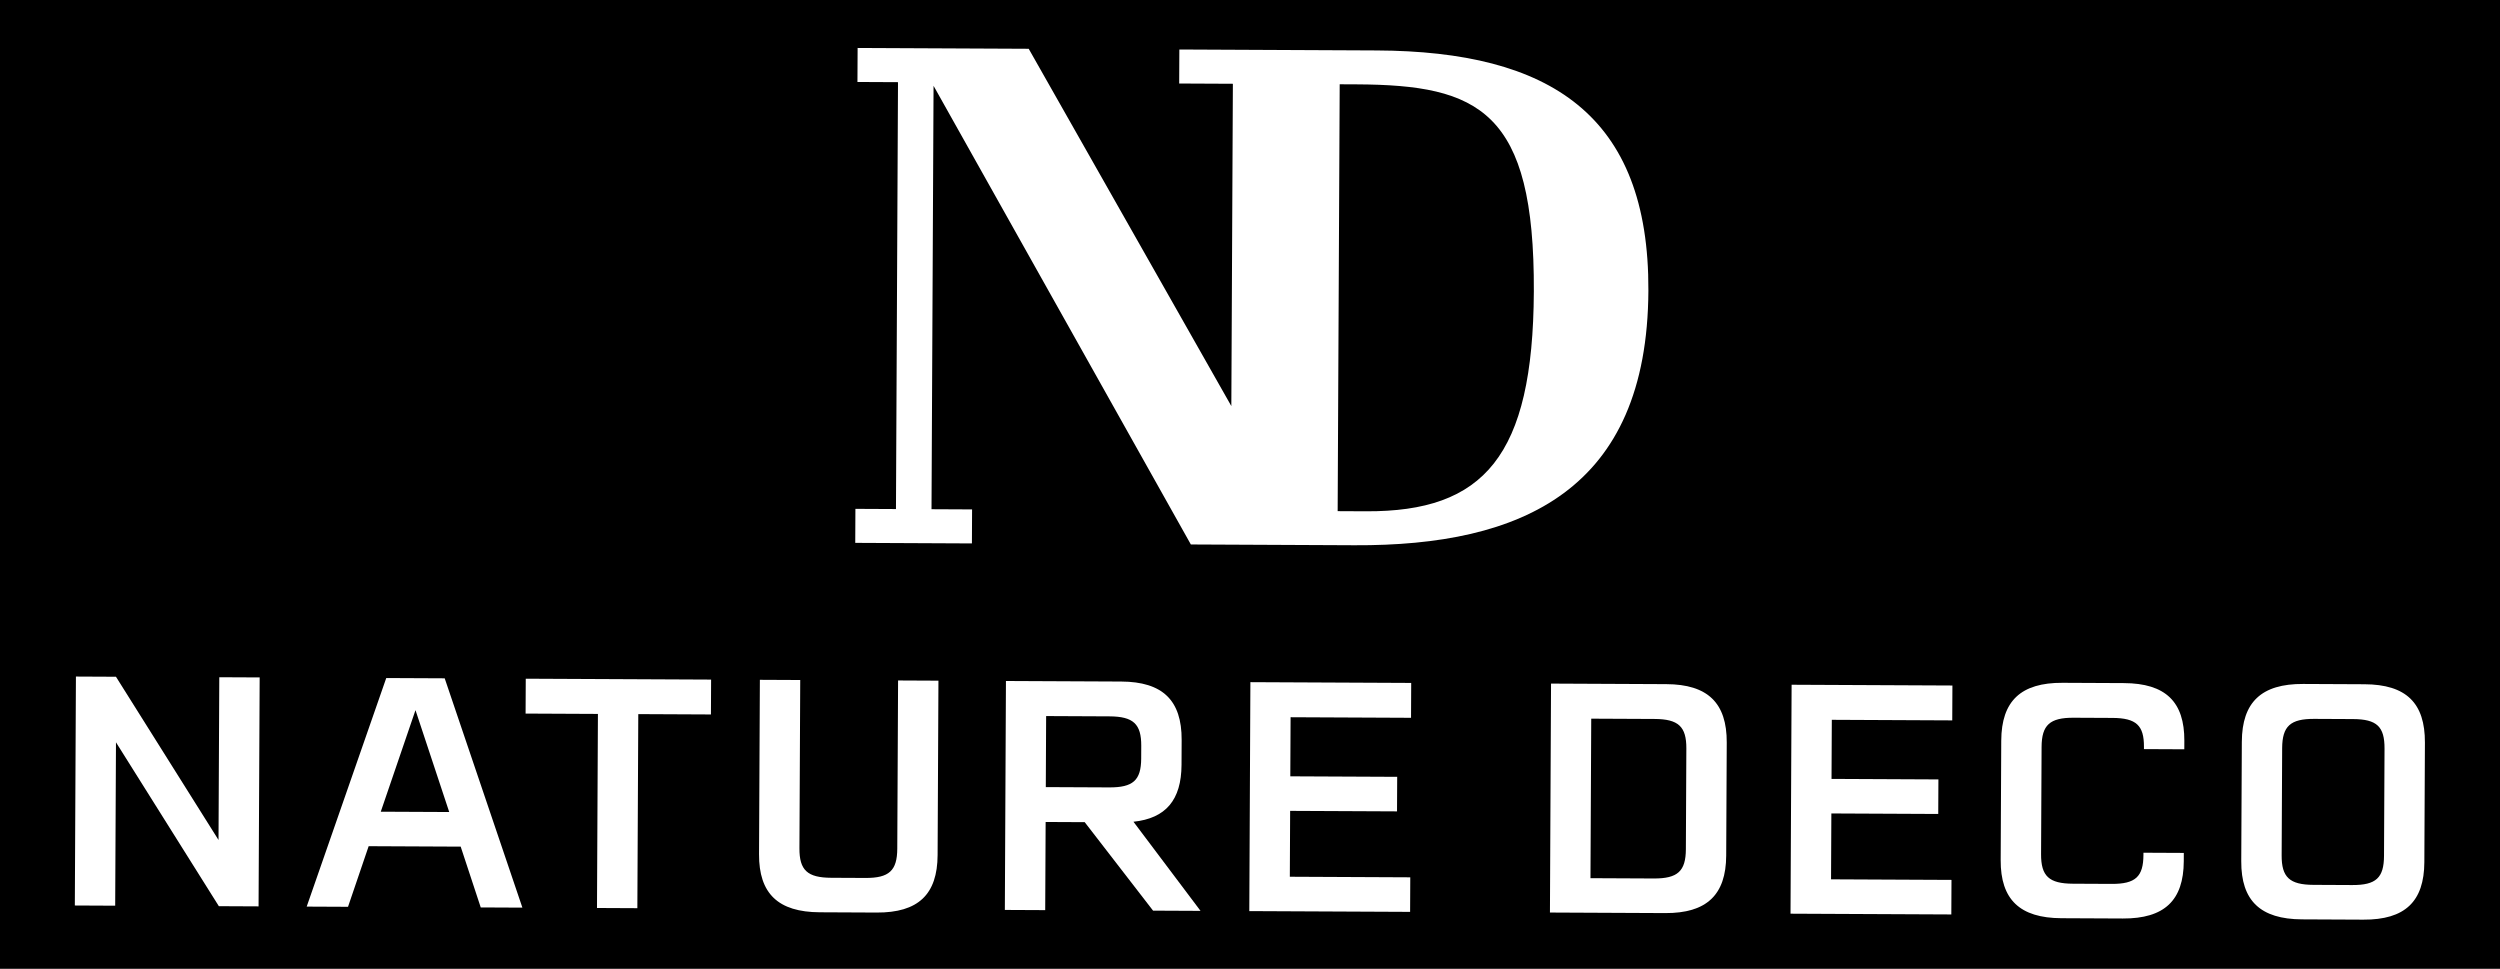
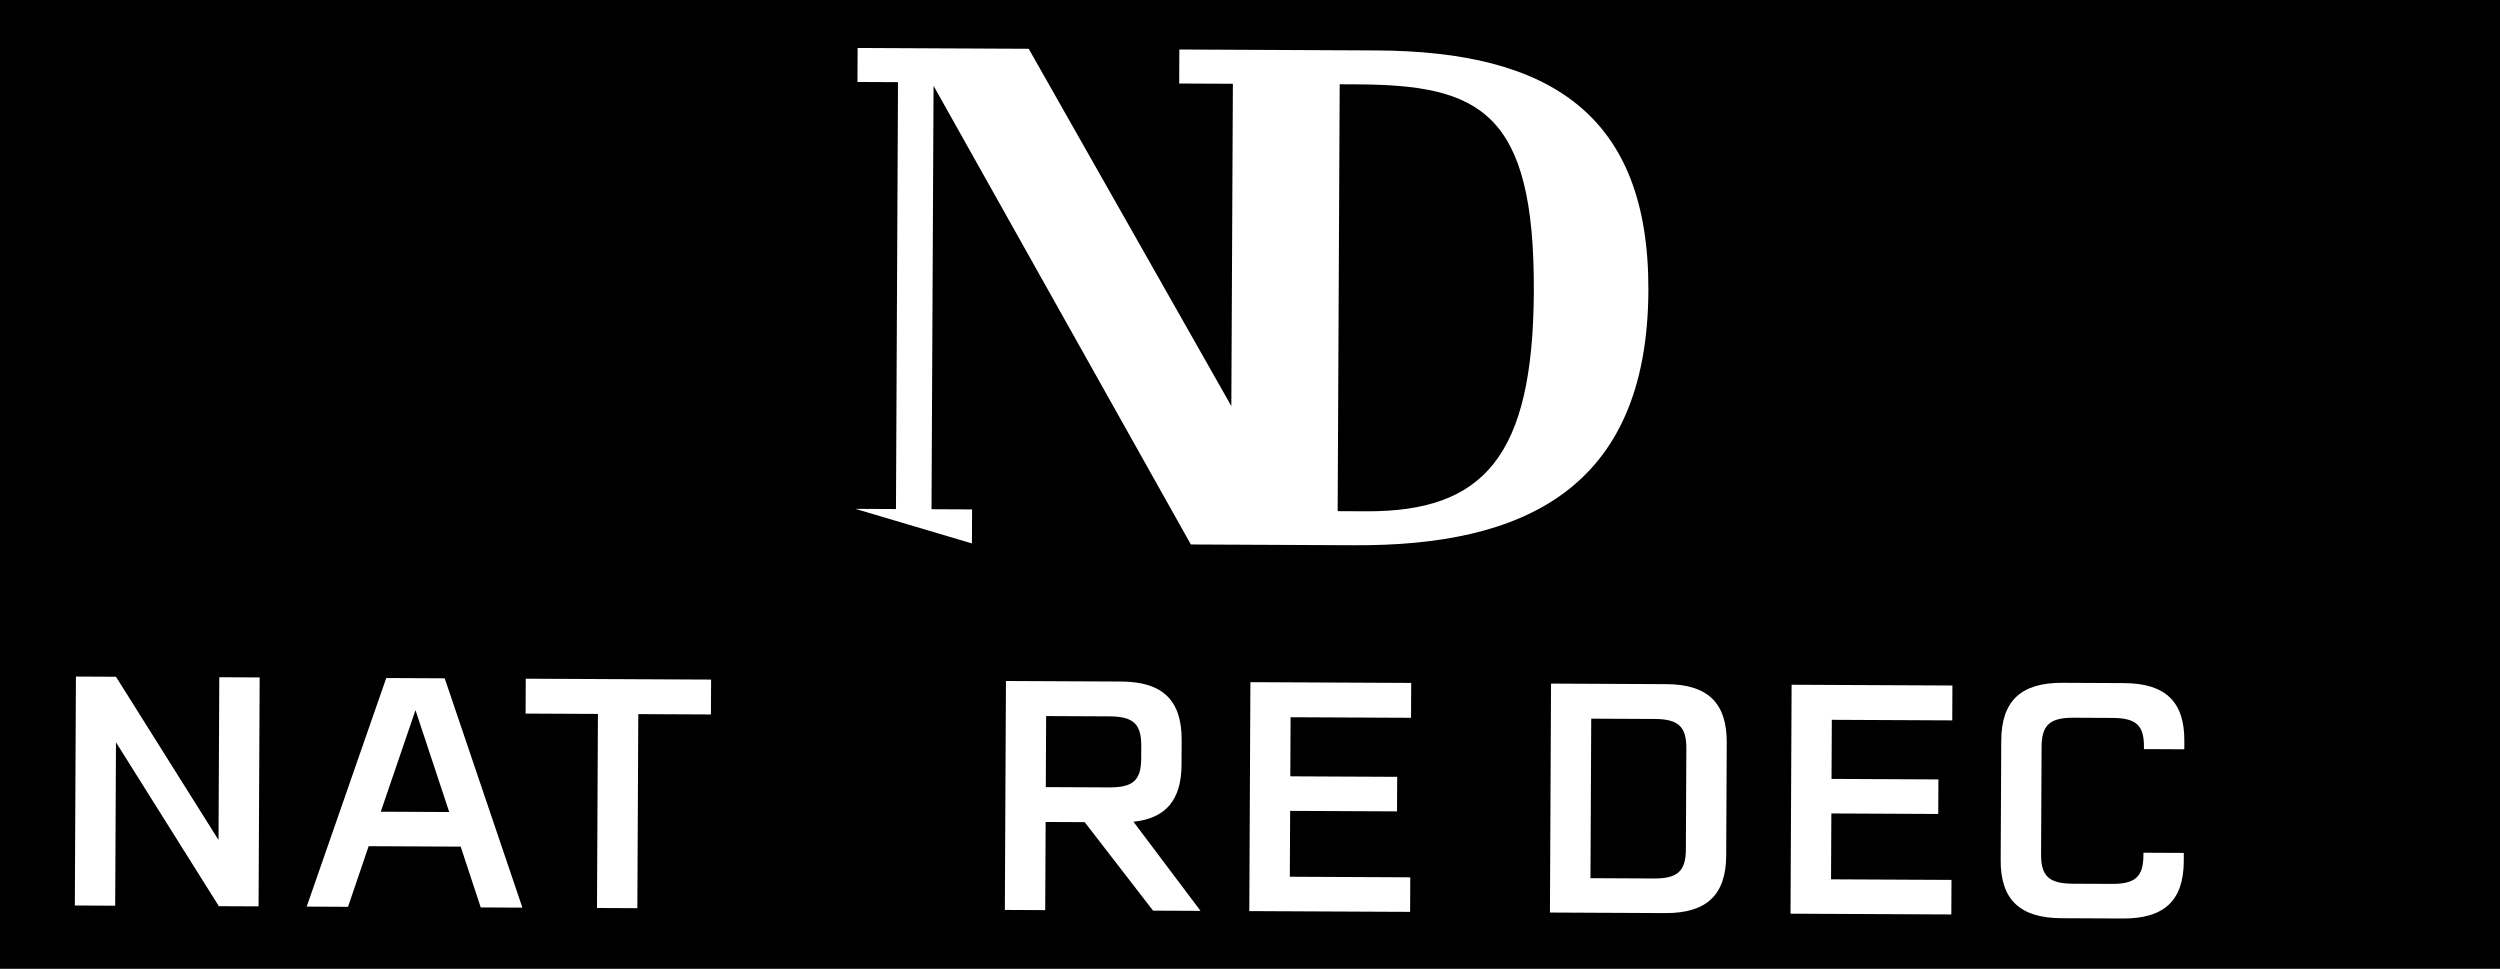
<svg xmlns="http://www.w3.org/2000/svg" width="100%" height="100%" viewBox="0 0 3125 1211" version="1.1" xml:space="preserve" style="fill-rule:evenodd;clip-rule:evenodd;stroke-linejoin:round;stroke-miterlimit:2;">
  <g transform="matrix(1,0,0,1,-189.583,-40.365)">
    <rect x="-23" y="-75" width="3703" height="1401" style="fill:black;" />
  </g>
  <g transform="matrix(4.167,0,0,4.167,-189.583,-40.365)">
    <g transform="matrix(0.838,0.004,-0.004,0.838,69.179,22.503)">
-       <path d="M461.488,165.529L451.365,165.529L451.365,12.721L457.433,12.721C501.223,12.721 521.216,21.805 521.216,86.595C521.216,145.561 503.753,165.529 461.488,165.529ZM464.522,0.546L393.909,0.546L393.909,12.721L413.128,12.721L413.128,128.098L339.984,0.546L278.738,0.546L278.738,12.721L293.254,12.721L293.254,165.529L278.738,165.529L278.738,177.704L320.501,177.704L320.501,165.529L305.978,165.529L305.987,13.962L398.874,177.704L457.433,177.704C517.419,177.704 562.217,157.459 562.217,86.092C562.217,23.071 526.529,0.546 464.522,0.546Z" style="fill-rule:nonzero; fill:#ffffff;" />
+       <path d="M461.488,165.529L451.365,165.529L451.365,12.721L457.433,12.721C501.223,12.721 521.216,21.805 521.216,86.595C521.216,145.561 503.753,165.529 461.488,165.529ZM464.522,0.546L393.909,0.546L393.909,12.721L413.128,12.721L413.128,128.098L339.984,0.546L278.738,0.546L278.738,12.721L293.254,12.721L293.254,165.529L278.738,165.529L320.501,177.704L320.501,165.529L305.978,165.529L305.987,13.962L398.874,177.704L457.433,177.704C517.419,177.704 562.217,157.459 562.217,86.092C562.217,23.071 526.529,0.546 464.522,0.546Z" style="fill-rule:nonzero; fill:#ffffff;" />
    </g>
    <g transform="matrix(0.838,0.004,-0.004,0.838,69.179,22.503)">
      <path d="M65.771,226.89L65.771,308.844L51.553,308.844L14.448,250.355L14.448,308.844L0,308.844L0,226.89L14.333,226.89L51.322,285.148L51.322,226.89L65.771,226.89Z" style="fill-rule:nonzero; fill:#ffffff;" />
    </g>
    <g transform="matrix(0.838,0.004,-0.004,0.838,69.179,22.503)">
      <path d="M133.858,274.745L121.606,238.334L109.353,274.745L133.858,274.745ZM138.02,287.113L105.076,287.113L97.793,308.844L82.998,308.844L111.087,226.89L132.008,226.89L160.213,308.844L145.302,308.844L138.02,287.113Z" style="fill-rule:nonzero; fill:#ffffff;" />
    </g>
    <g transform="matrix(0.838,0.004,-0.004,0.838,69.179,22.503)">
      <path d="M227.374,239.374L201.366,239.374L201.366,308.844L186.917,308.844L186.917,239.374L161.025,239.374L161.025,226.89L227.374,226.89L227.374,239.374Z" style="fill-rule:nonzero; fill:#ffffff;" />
    </g>
    <g transform="matrix(0.838,0.004,-0.004,0.838,69.179,22.503)">
-       <path d="M308.752,289.309C308.752,303.411 301.933,310 287.021,310L266.677,310C251.766,310 244.831,303.411 244.831,289.309L244.831,226.89L259.278,226.89L259.278,287.113C259.278,294.973 262.169,297.632 270.723,297.632L282.976,297.632C291.414,297.632 294.304,294.973 294.304,287.113L294.304,226.89L308.752,226.89L308.752,289.309Z" style="fill-rule:nonzero; fill:#ffffff;" />
-     </g>
+       </g>
    <g transform="matrix(0.838,0.004,-0.004,0.838,69.179,22.503)">
      <path d="M347.364,264.804L370.02,264.804C378.573,264.804 381.463,262.261 381.463,254.401L381.463,249.893C381.463,242.033 378.573,239.374 370.02,239.374L347.364,239.374L347.364,264.804ZM361.35,277.288L347.364,277.288L347.364,308.844L332.915,308.844L332.915,226.89L374.181,226.89C388.977,226.89 395.912,233.479 395.912,247.696L395.912,256.597C395.912,269.196 390.364,275.786 378.804,277.056L402.963,308.844L385.971,308.844L361.35,277.288Z" style="fill-rule:nonzero; fill:#ffffff;" />
    </g>
    <g transform="matrix(0.838,0.004,-0.004,0.838,69.179,22.503)">
      <path d="M434.869,239.374L434.869,260.527L473.13,260.527L473.13,272.895L434.869,272.895L434.869,296.475L477.986,296.475L477.986,308.844L420.421,308.844L420.421,226.89L477.986,226.89L477.986,239.374L434.869,239.374Z" style="fill-rule:nonzero; fill:#ffffff;" />
    </g>
    <g transform="matrix(0.838,0.004,-0.004,0.838,69.179,22.503)">
      <path d="M576.589,249.893C576.589,242.033 573.699,239.374 565.145,239.374L542.49,239.374L542.49,296.475L565.145,296.475C573.699,296.475 576.589,293.817 576.589,285.957L576.589,249.893ZM591.038,247.696L591.038,288.153C591.038,302.255 584.102,308.844 569.307,308.844L528.041,308.844L528.041,226.89L569.307,226.89C584.102,226.89 591.038,233.479 591.038,247.696Z" style="fill-rule:nonzero; fill:#ffffff;" />
    </g>
    <g transform="matrix(0.838,0.004,-0.004,0.838,69.179,22.503)">
      <path d="M628.608,239.374L628.608,260.527L666.868,260.527L666.868,272.895L628.608,272.895L628.608,296.475L671.723,296.475L671.723,308.844L614.159,308.844L614.159,226.89L671.723,226.89L671.723,239.374L628.608,239.374Z" style="fill-rule:nonzero; fill:#ffffff;" />
    </g>
    <g transform="matrix(0.838,0.004,-0.004,0.838,69.179,22.503)">
-       <path d="M815.179,238.218L801.307,238.218C792.754,238.218 789.864,240.877 789.864,248.737L789.864,287.113C789.864,294.973 792.754,297.632 801.307,297.632L815.179,297.632C823.733,297.632 826.507,294.973 826.507,287.113L826.507,248.737C826.507,240.877 823.733,238.218 815.179,238.218ZM840.955,246.541L840.955,289.309C840.955,303.411 834.135,310 819.224,310L797.262,310C782.351,310 775.415,303.411 775.415,289.309L775.415,246.541C775.415,232.323 782.351,225.735 797.262,225.735L819.224,225.735C834.135,225.735 840.955,232.323 840.955,246.541Z" style="fill-rule:nonzero; fill:#ffffff;" />
-     </g>
+       </g>
    <g transform="matrix(0.838,0.004,-0.004,0.838,69.179,22.503)">
      <path d="M733.105,225.735L711.144,225.735C696.232,225.735 689.297,232.323 689.297,246.541L689.297,289.309C689.297,303.411 696.232,310 711.144,310L733.105,310C748.017,310 754.837,303.411 754.837,289.425L754.837,286.419L740.389,286.419L740.389,287.229C740.389,294.973 737.614,297.632 729.06,297.632L715.189,297.632C706.635,297.632 703.746,294.973 703.746,287.113L703.746,248.737C703.746,240.877 706.635,238.218 715.189,238.218L729.06,238.218C737.614,238.218 740.389,240.877 740.389,248.506L740.389,249.324L754.837,249.324L754.837,246.31C754.837,232.323 748.017,225.735 733.105,225.735Z" style="fill-rule:nonzero; fill:#ffffff;" />
    </g>
  </g>
</svg>